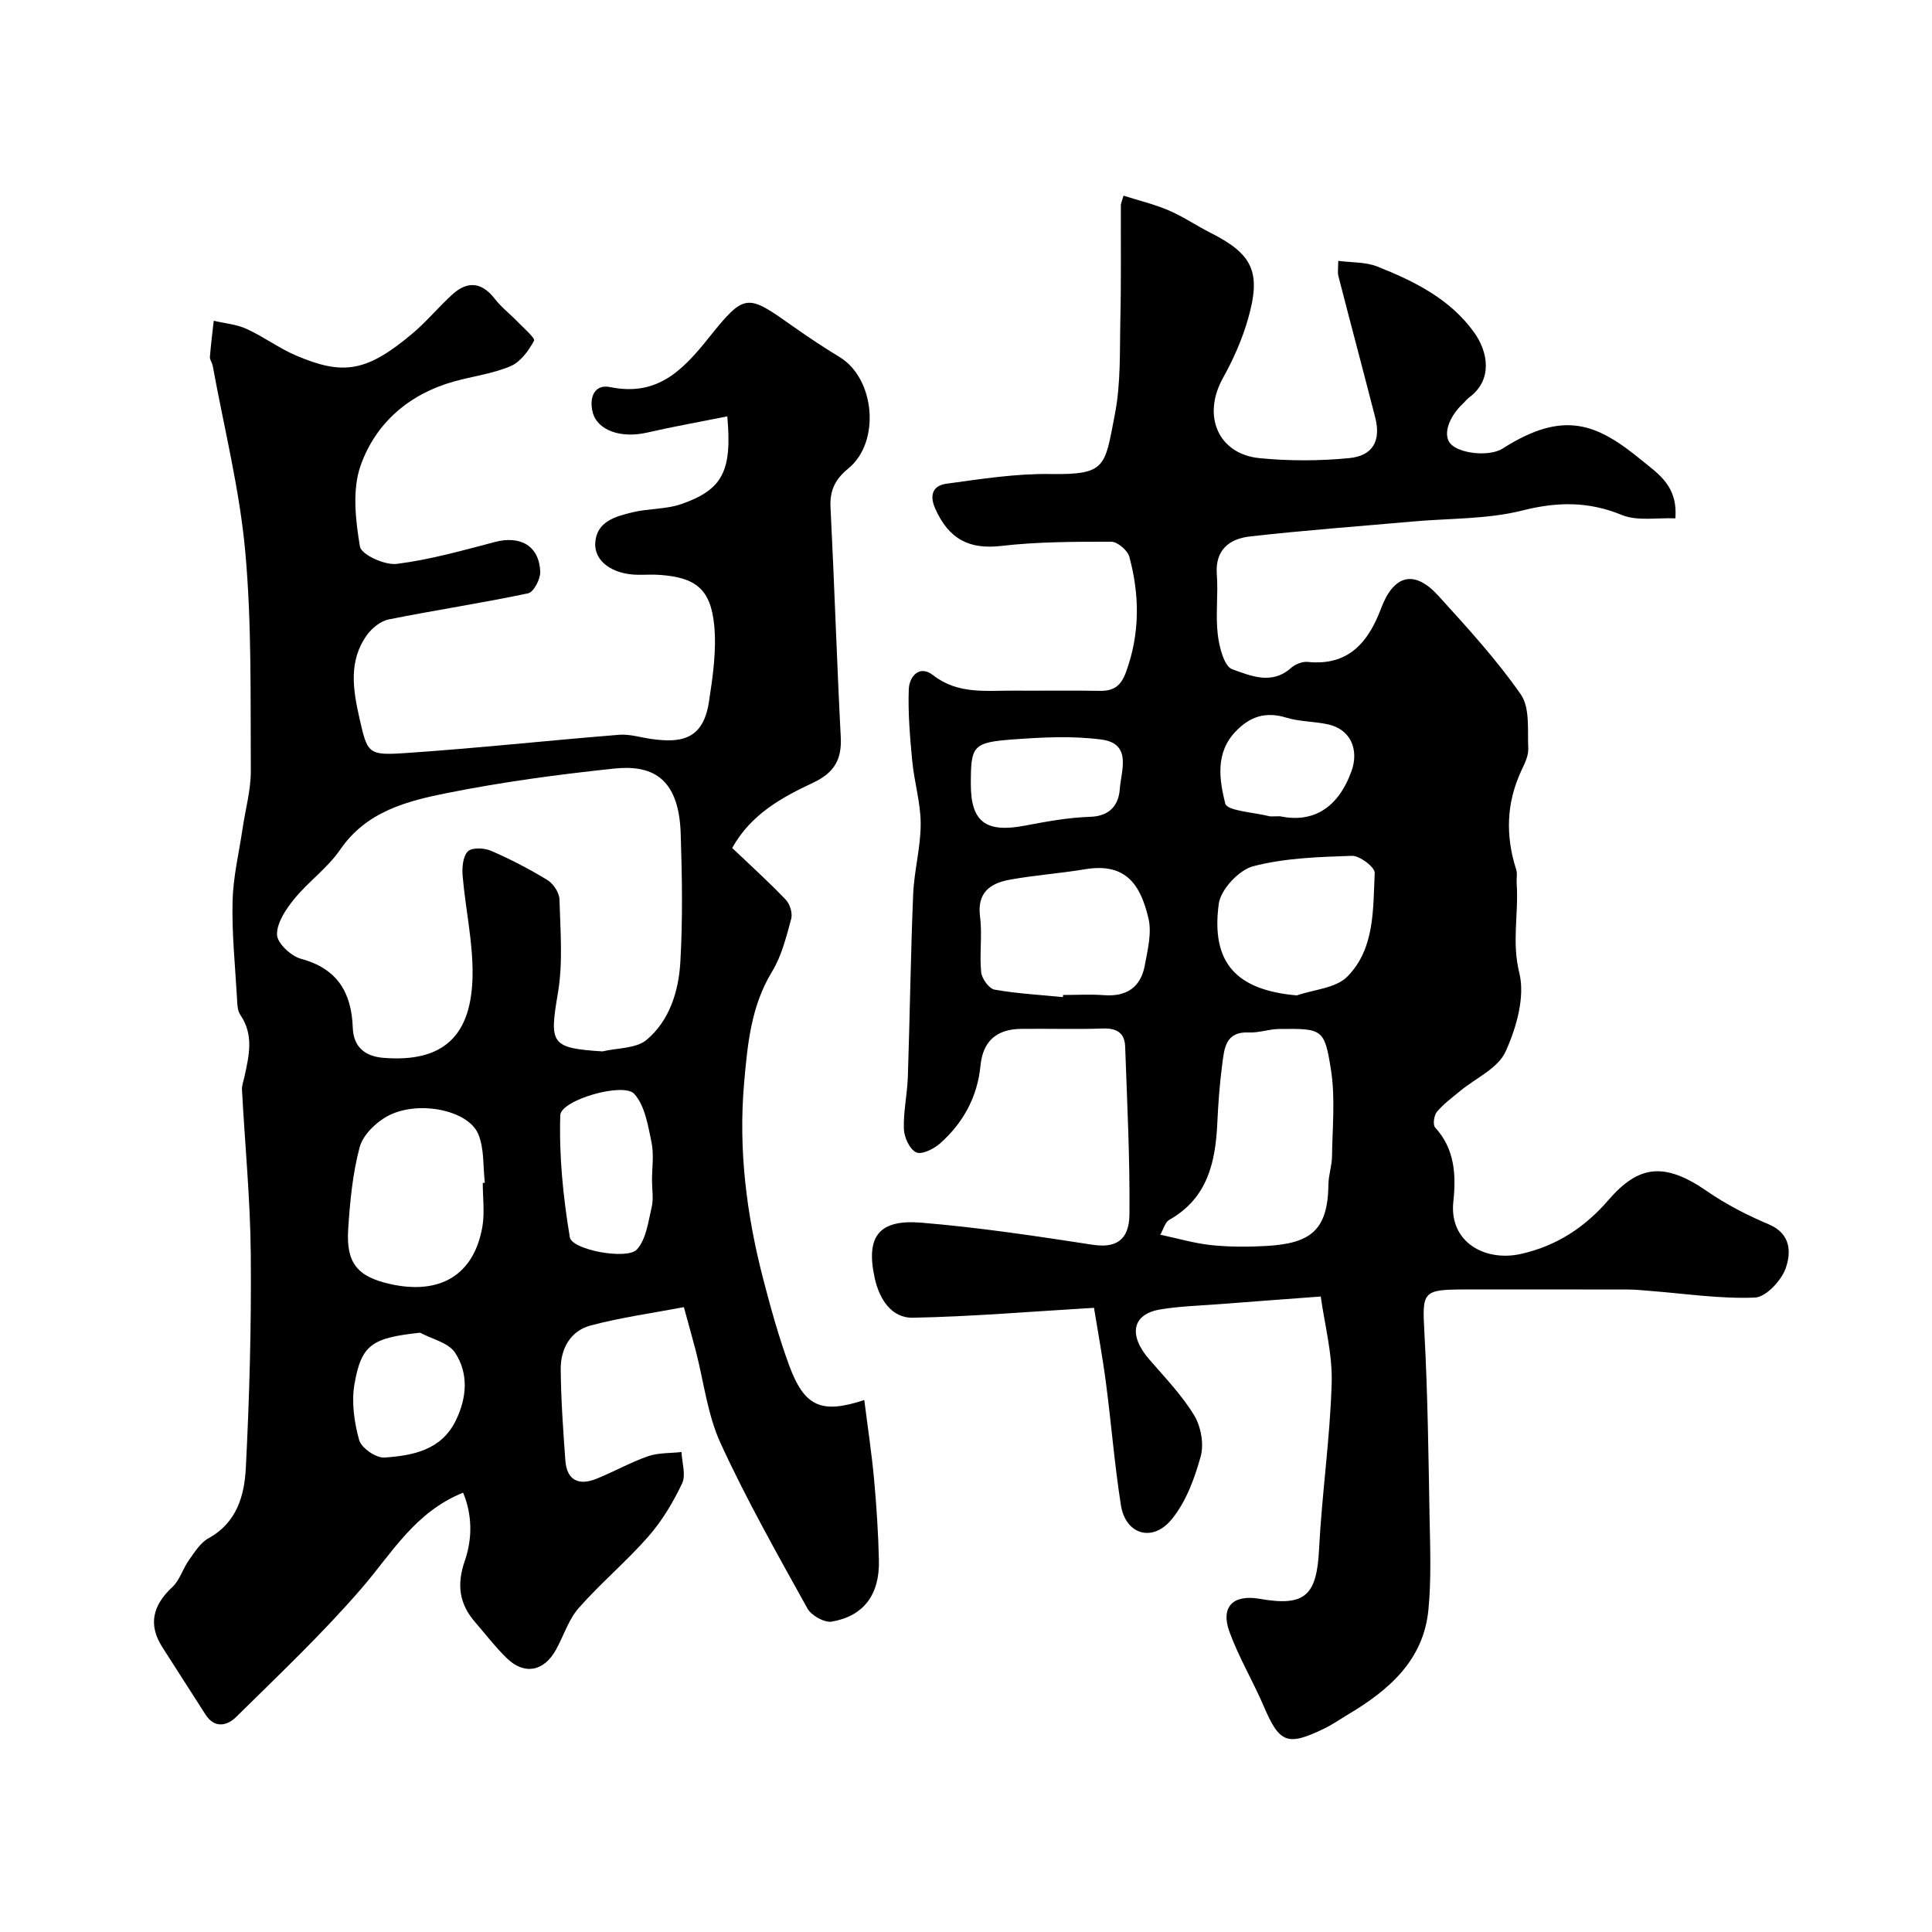
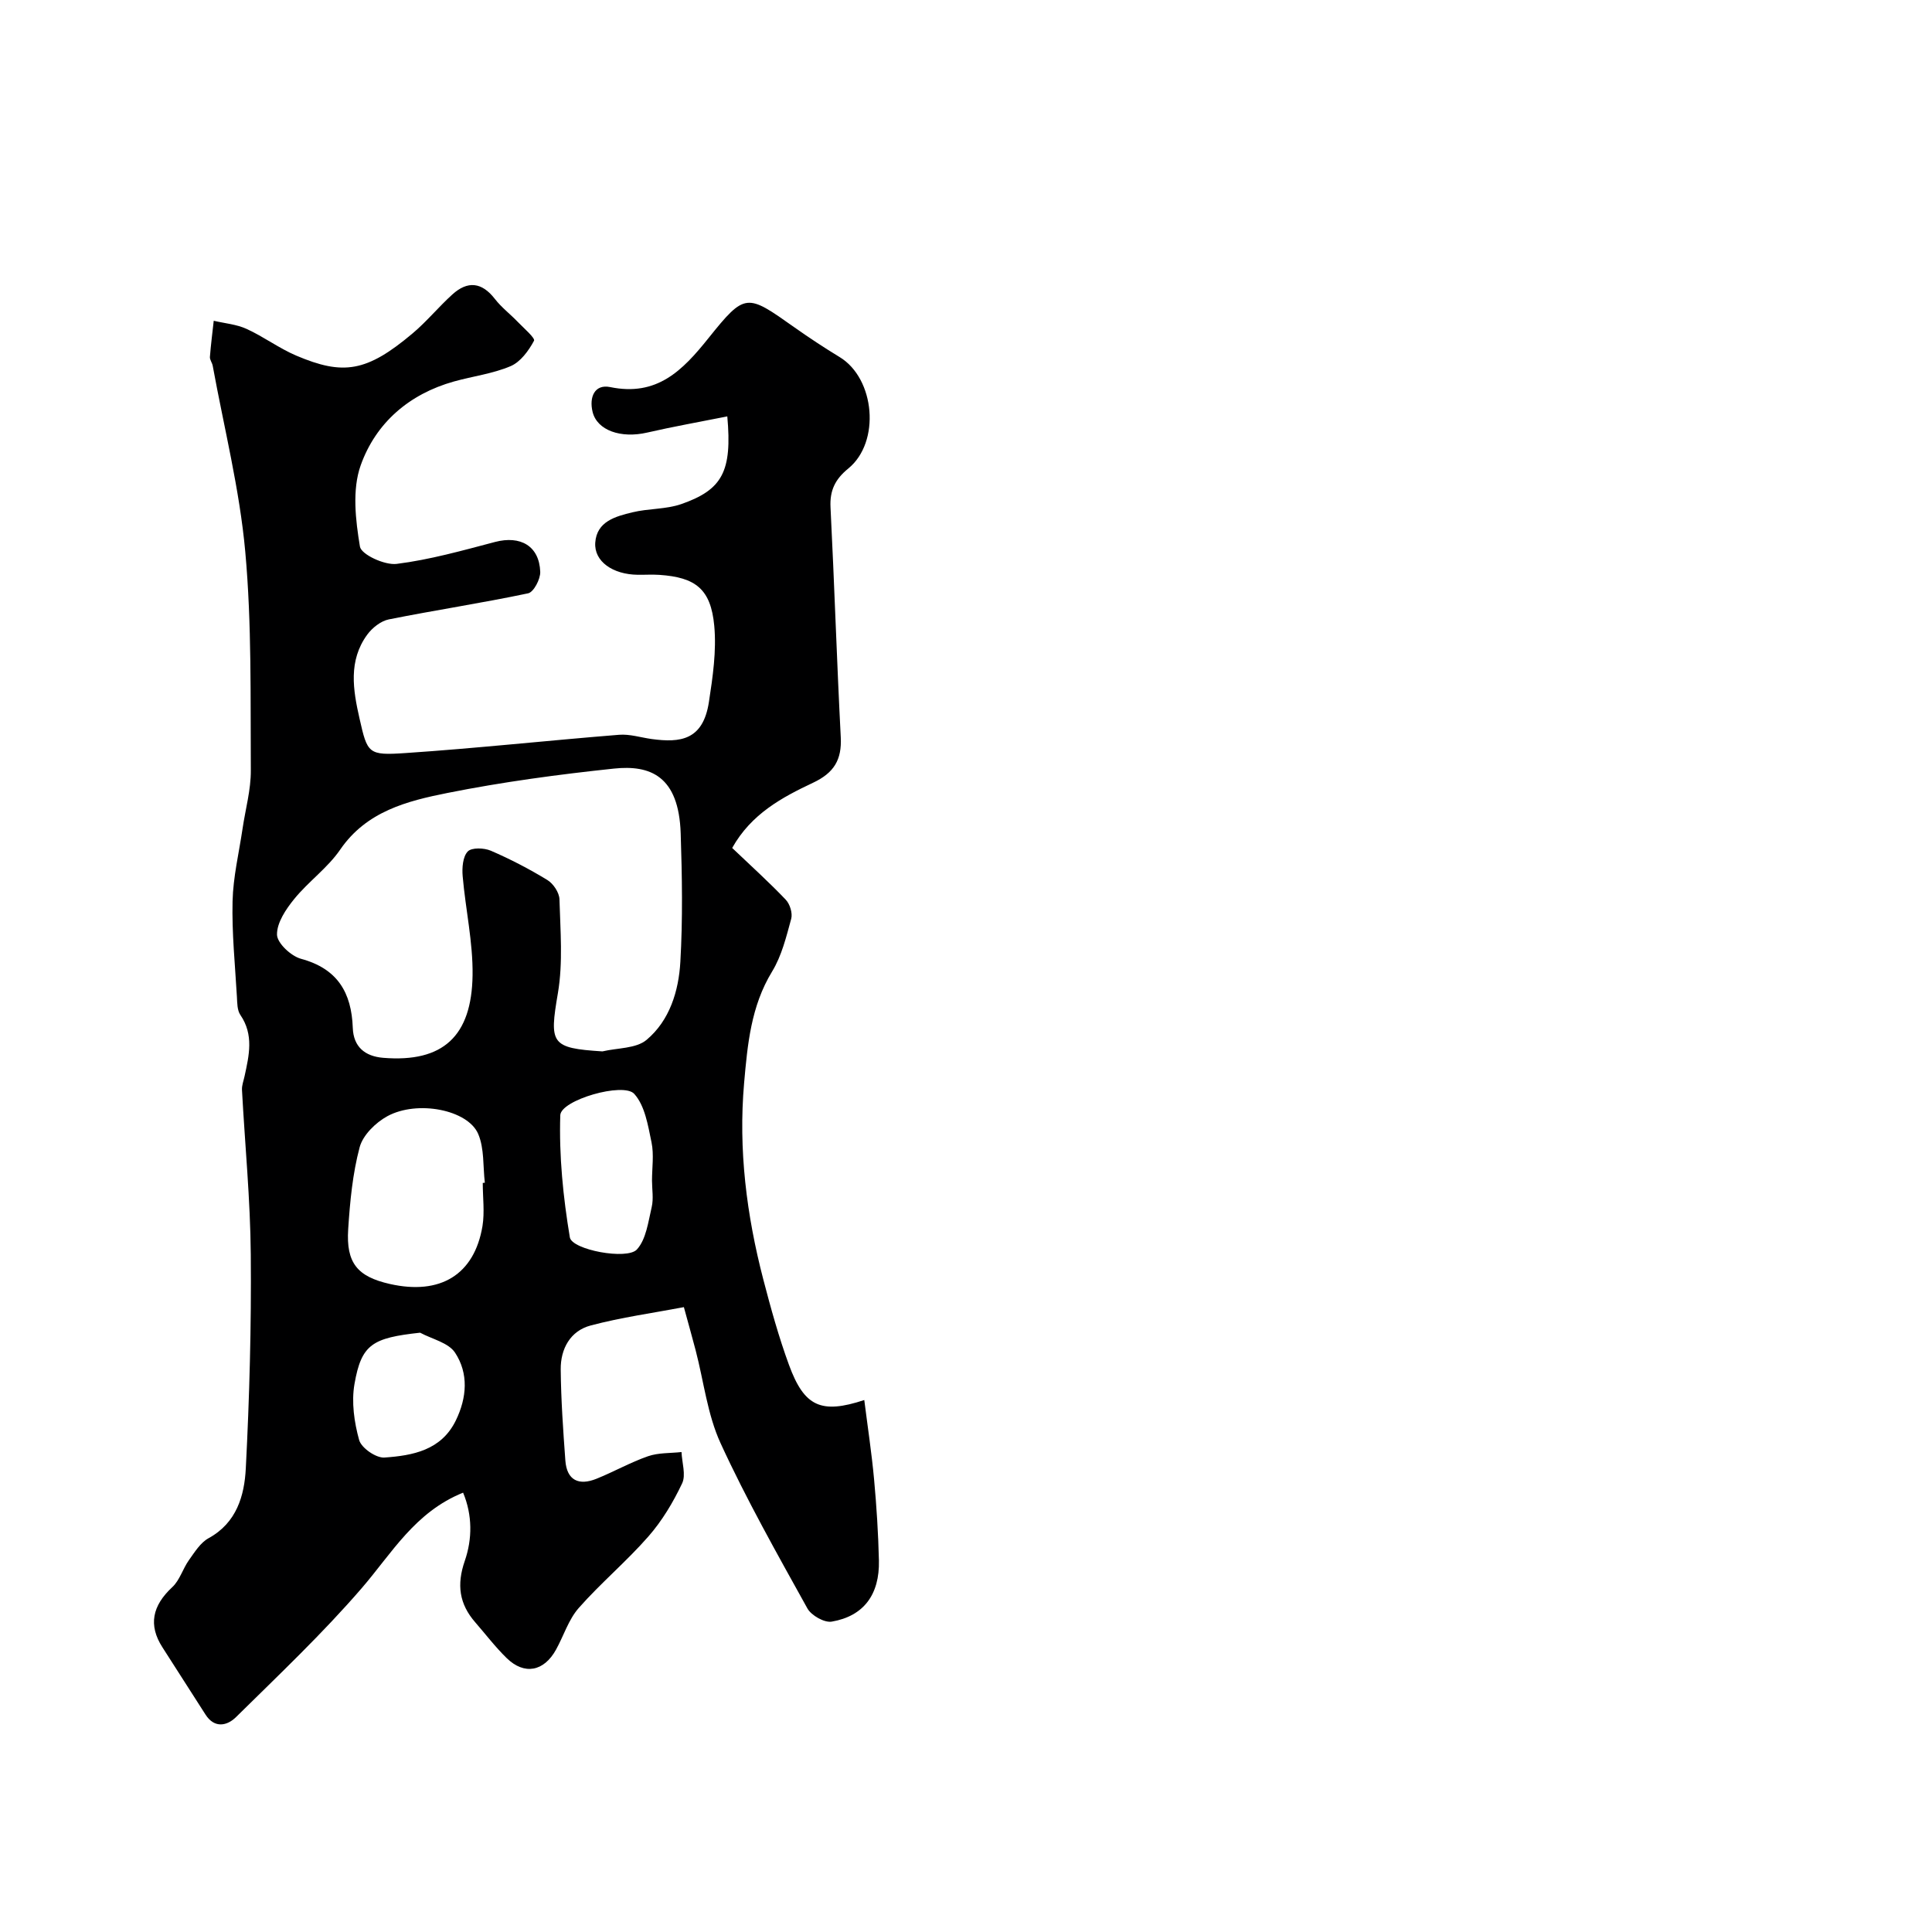
<svg xmlns="http://www.w3.org/2000/svg" enable-background="new 0 0 400 400" viewBox="0 0 400 400">
  <path d="m150.58 86.21c-5.82 1.16-11.24 2.12-16.59 3.35-5.45 1.26-10.36-.45-11.3-4.28-.75-3.07.43-5.79 3.63-5.14 9.68 1.99 14.96-3.38 20.36-10.13 7.62-9.51 7.93-9.21 17.76-2.26 3.06 2.16 6.19 4.23 9.4 6.18 7.33 4.45 8.5 17.6 1.79 23.07-2.7 2.2-3.86 4.52-3.68 8.04.8 15.86 1.3 31.73 2.12 47.59.24 4.67-1.39 7.38-5.74 9.43-6.41 3.02-12.79 6.44-16.74 13.5 3.82 3.64 7.59 7.04 11.08 10.7.87.9 1.46 2.81 1.14 3.97-1.02 3.74-1.98 7.69-3.97 10.94-4.37 7.17-5.08 15.12-5.78 23.06-1.21 13.78.51 27.35 3.98 40.69 1.55 5.95 3.2 11.91 5.31 17.67 3.16 8.63 6.64 10.23 15.59 7.27.7 5.57 1.53 10.98 2.03 16.43.51 5.58.87 11.19 1 16.8.16 7.05-3.16 11.52-9.77 12.65-1.53.26-4.23-1.28-5.04-2.74-6.24-11.26-12.6-22.5-17.97-34.19-2.73-5.94-3.48-12.8-5.16-19.23-.7-2.68-1.46-5.35-2.44-8.95-6.38 1.21-12.95 2.11-19.31 3.8-4.21 1.12-6.23 4.84-6.19 9.09.06 6.29.5 12.57.96 18.85.3 4.15 2.81 5.26 6.45 3.79 3.6-1.45 7.01-3.39 10.66-4.66 2.15-.75 4.61-.61 6.94-.87.09 2.18.95 4.73.13 6.48-1.85 3.91-4.15 7.76-6.99 11-4.53 5.18-9.88 9.65-14.43 14.82-2.1 2.39-3.1 5.73-4.68 8.59-2.51 4.56-6.57 5.34-10.23 1.77-2.35-2.29-4.35-4.93-6.51-7.41-3.31-3.8-3.87-7.79-2.16-12.72 1.57-4.54 1.59-9.47-.35-14.12-9.96 4.01-14.74 12.52-20.98 19.76-8.11 9.4-17.19 17.98-26.04 26.71-1.8 1.78-4.44 2.42-6.32-.54-2.96-4.64-5.93-9.28-8.91-13.91-2.95-4.59-2.11-8.61 2.05-12.47 1.54-1.43 2.17-3.81 3.44-5.59 1.18-1.65 2.38-3.61 4.06-4.53 5.83-3.19 7.42-8.82 7.71-14.45.76-14.74 1.16-29.53 1.03-44.29-.09-11.36-1.21-22.72-1.82-34.08-.05-.94.34-1.91.54-2.86.93-4.29 1.94-8.54-.87-12.65-.67-.97-.65-2.49-.72-3.77-.38-6.6-1.06-13.21-.9-19.79.12-5.02 1.33-10.02 2.07-15.02.59-4.02 1.74-8.05 1.71-12.06-.1-15.1.21-30.27-1.15-45.27-1.17-12.93-4.4-25.68-6.74-38.5-.11-.63-.62-1.24-.58-1.83.19-2.5.52-4.99.79-7.49 2.28.54 4.72.73 6.81 1.69 3.53 1.61 6.7 4 10.26 5.52 9.73 4.13 14.57 3.44 24.12-4.61 2.92-2.46 5.37-5.47 8.21-8.04 3.16-2.87 6.1-2.58 8.81.92 1.35 1.75 3.18 3.13 4.72 4.74 1.25 1.3 3.67 3.37 3.38 3.92-1.11 2.07-2.8 4.39-4.85 5.26-3.69 1.57-7.81 2.08-11.72 3.17-9.3 2.6-16.2 8.6-19.32 17.38-1.79 5.05-1.06 11.31-.15 16.8.27 1.65 5.12 3.89 7.59 3.59 6.87-.86 13.64-2.77 20.37-4.54 5.27-1.39 9.17.82 9.37 6.17.06 1.51-1.36 4.22-2.51 4.46-9.57 2.02-19.25 3.48-28.84 5.4-1.65.33-3.43 1.74-4.47 3.16-3.95 5.4-2.94 11.46-1.59 17.38 1.64 7.25 1.78 7.66 9.54 7.13 14.75-.99 29.45-2.6 44.19-3.78 2.22-.18 4.51.57 6.77.88 5.91.8 10.61.26 11.83-7.65.8-5.21 1.59-10.6 1.11-15.79-.71-7.63-3.87-10.04-11.36-10.55-1.49-.1-3 0-4.5-.02-5.11-.06-9.04-2.74-8.78-6.64.3-4.42 4.22-5.45 7.7-6.29 3.31-.81 6.92-.6 10.1-1.7 8.55-2.98 10.56-6.78 9.54-18.16zm-25.85 131.47c3.1-.74 6.96-.56 9.14-2.39 4.78-4.01 6.65-10.12 6.99-16.16.51-8.83.36-17.72.07-26.58-.39-11.91-6.31-14.22-13.84-13.42-11.53 1.22-23.07 2.77-34.43 5.04-8.36 1.67-16.78 3.79-22.23 11.74-2.6 3.79-6.57 6.6-9.5 10.2-1.73 2.12-3.62 4.93-3.58 7.4.03 1.75 2.9 4.44 4.97 5 7.56 2.04 10.46 6.99 10.72 14.3.14 3.89 2.47 5.88 6.29 6.2 12.42 1.02 18.33-4.51 18.51-17.09.1-6.83-1.46-13.67-2.05-20.52-.15-1.72.02-4.02 1.05-5.11.81-.85 3.39-.76 4.78-.16 4.03 1.74 7.96 3.78 11.71 6.07 1.23.75 2.46 2.6 2.5 3.99.18 6.47.75 13.09-.32 19.41-1.79 10.5-1.51 11.4 9.22 12.08zm-24.78 27.23c.14-.01.28-.02.43-.04-.4-3.39-.09-7.08-1.37-10.09-2.14-5.02-12.58-7.06-18.8-3.69-2.43 1.32-5.08 3.92-5.75 6.44-1.46 5.47-2 11.25-2.37 16.94-.46 7.03 1.91 9.84 8.61 11.36 10.46 2.37 17.5-1.91 19.19-11.97.47-2.9.06-5.96.06-8.95zm35.04-.46c0-2.65.43-5.4-.1-7.94-.73-3.5-1.36-7.59-3.58-10.04-2.23-2.47-15.21 1.27-15.31 4.43-.27 8.41.59 16.95 1.98 25.28.43 2.59 11.85 4.73 13.88 2.51 1.93-2.11 2.35-5.74 3.07-8.79.4-1.73.07-3.63.06-5.45zm-48.01 31.47c-9.9 1.08-12.15 2.39-13.59 10.63-.65 3.73-.06 7.91.97 11.6.46 1.64 3.5 3.74 5.23 3.62 5.86-.41 11.78-1.5 14.79-7.69 2.29-4.71 2.67-9.72-.17-14.03-1.37-2.07-4.76-2.8-7.23-4.13z" fill="#000001" />
-   <path d="m273.45 268.43c-7.92.59-14.45 1.07-20.98 1.58-4.1.32-8.23.42-12.27 1.1-5.82.98-6.63 5.3-2.25 10.35 3.24 3.74 6.74 7.38 9.29 11.57 1.41 2.32 2.06 5.95 1.35 8.51-1.27 4.59-3.06 9.45-6.03 13.05-3.99 4.83-9.54 3.08-10.49-2.97-1.32-8.4-1.99-16.91-3.1-25.35-.71-5.42-1.71-10.8-2.47-15.5-13.23.78-25.35 1.82-37.49 2.05-4.56.09-6.99-4.04-7.9-8.16-1.91-8.62.8-12.24 9.59-11.52 11.88.97 23.71 2.76 35.51 4.57 4.6.71 7.58-.75 7.63-6.28.11-11.59-.48-23.19-.89-34.78-.1-2.8-1.75-3.81-4.61-3.71-5.66.2-11.33 0-17 .08-5.1.07-7.86 2.63-8.34 7.61-.63 6.48-3.57 11.82-8.33 16.07-1.3 1.16-3.8 2.41-4.97 1.89-1.35-.61-2.5-3.11-2.56-4.84-.13-3.58.7-7.19.82-10.79.42-12.6.58-25.2 1.1-37.79.2-4.89 1.56-9.74 1.56-14.61 0-4.33-1.34-8.64-1.75-13-.47-4.92-.89-9.88-.72-14.81.09-2.66 2.17-5.19 5.02-2.97 5.13 4 10.86 3.18 16.56 3.21 6 .03 12-.06 18 .04 2.89.05 4.36-1.04 5.4-3.89 2.9-7.94 2.84-15.89.69-23.86-.36-1.33-2.45-3.12-3.75-3.12-7.6-.01-15.25 0-22.78.87-6.57.76-10.86-1.35-13.69-7.8-1.31-2.98-.22-4.73 2.34-5.08 7.14-.97 14.36-2.12 21.53-2.01 11.63.18 11.25-1.52 13.36-12.42 1.25-6.42.98-13.16 1.13-19.76.18-7.83.07-15.66.1-23.5 0-.31.17-.63.55-1.95 3.14 1 6.35 1.76 9.34 3.04s5.71 3.15 8.62 4.62c8.77 4.43 10.6 8.1 7.84 17.8-1.21 4.27-3.07 8.44-5.23 12.33-4.31 7.76-1.01 15.72 7.63 16.56 6.12.6 12.39.58 18.51-.01 4.98-.48 6.62-3.65 5.4-8.43-2.5-9.76-5.11-19.5-7.62-29.26-.2-.78-.03-1.65-.03-3.15 2.79.37 5.64.21 8.06 1.16 7.67 3.04 15.1 6.72 20.07 13.65 2.94 4.1 3.86 9.84-.99 13.44-.53.39-.93.95-1.42 1.4-2.66 2.49-4.5 6.68-2.07 8.59 2.32 1.82 7.91 2.2 10.4.61 12.73-8.13 19.6-5.08 28.74 2.41 3.57 2.92 7.54 5.38 7 12.05-3.75-.17-7.85.62-11.08-.7-6.95-2.85-13.37-2.75-20.62-.92-7.24 1.82-14.99 1.59-22.52 2.26-11.3 1.01-22.61 1.83-33.87 3.11-4.19.48-7.22 2.72-6.84 7.85.31 4.14-.29 8.37.2 12.48.3 2.57 1.32 6.56 2.99 7.16 3.72 1.32 8.12 3.31 12.11-.22.88-.78 2.37-1.41 3.5-1.3 8.48.88 12.58-4.09 15.21-11.09 2.63-6.98 6.89-8.08 11.87-2.59 5.96 6.58 12.02 13.16 17.06 20.42 1.93 2.77 1.36 7.4 1.54 11.2.07 1.51-.77 3.15-1.45 4.61-3.1 6.67-3.28 13.45-1.06 20.4.29.91.04 1.99.11 2.99.44 6.09-1.05 12.02.54 18.41 1.24 4.98-.59 11.4-2.85 16.36-1.57 3.45-6.21 5.48-9.46 8.18-1.64 1.36-3.4 2.65-4.75 4.27-.61.73-.87 2.69-.36 3.24 4.11 4.46 4.35 9.96 3.77 15.32-.92 8.45 6.61 12.54 14.06 10.84 7.35-1.67 13.19-5.51 18.02-11.11 6.14-7.12 11.45-8.08 20.39-1.9 3.98 2.75 8.38 5.02 12.85 6.9 4.64 1.96 4.61 5.91 3.49 9.08-.9 2.56-4.09 5.99-6.38 6.08-7.2.29-14.45-.82-21.68-1.38-1.48-.11-2.97-.29-4.45-.29-11.33-.02-22.66-.02-34-.01-8.71.01-8.76.47-8.29 8.96.69 12.75.84 25.53 1.07 38.29.12 6.35.37 12.74-.24 19.04-1.01 10.49-8.19 16.67-16.62 21.69-1.68 1-3.29 2.14-5.05 2.98-7.58 3.65-9.17 2.93-12.41-4.64-2.23-5.21-5.18-10.13-7.11-15.43-1.9-5.21.76-7.8 6.26-6.84 9.42 1.65 11.81-.69 12.29-10.29.58-11.48 2.28-22.92 2.61-34.4.18-6.09-1.5-12.27-2.26-17.9zm-33.23-12.8c3.72.79 7.11 1.8 10.57 2.16 3.78.39 7.64.39 11.45.17 9.12-.53 12.68-3.24 12.8-12.75.02-1.94.72-3.87.74-5.81.08-5.98.7-12.08-.22-17.93-1.34-8.55-1.83-8.52-10.73-8.43-2.09.02-4.2.82-6.27.72-4.84-.23-5.08 3.31-5.5 6.51-.54 4.06-.84 8.17-1.03 12.26-.38 8.16-2.05 15.58-9.95 20.03-.85.48-1.17 1.88-1.86 3.07zm-20.16-49.19c.01-.15.03-.29.04-.44 2.83 0 5.67-.17 8.48.04 4.68.35 7.61-1.65 8.44-6.19.59-3.19 1.47-6.68.76-9.69-1.59-6.73-4.48-11.64-13.14-10.19-5.15.86-10.39 1.22-15.52 2.15-4.07.73-6.88 2.63-6.21 7.7.49 3.76-.15 7.66.23 11.45.13 1.34 1.62 3.41 2.76 3.62 4.66.83 9.43 1.08 14.16 1.55zm48.44-.35c3.54-1.23 8.05-1.49 10.43-3.88 5.74-5.77 5.33-13.96 5.69-21.49.06-1.16-3.1-3.58-4.7-3.53-6.86.23-13.89.44-20.47 2.16-2.95.77-6.73 4.83-7.12 7.79-1.65 12.3 3.73 17.86 16.17 18.95zm-67.5-43.72c0 7.81 3.12 10.11 11.18 8.57 4.48-.85 9.03-1.69 13.57-1.83 4.11-.13 5.86-2.54 6.09-5.74.27-3.8 2.62-9.42-3.83-10.26-5.91-.77-12.02-.48-18-.04-8.66.63-9.01 1.26-9.01 9.3zm63.99 6.63c6.75 1.41 11.99-1.56 14.81-9.31 1.61-4.42-.11-8.68-4.85-9.72-2.85-.63-5.88-.54-8.64-1.39-4.25-1.3-7.49-.26-10.47 2.85-4.3 4.48-3.37 10.06-2.17 14.93.38 1.54 5.93 1.81 9.12 2.63.31.08.66.01 2.2.01z" fill="#000001" />
</svg>